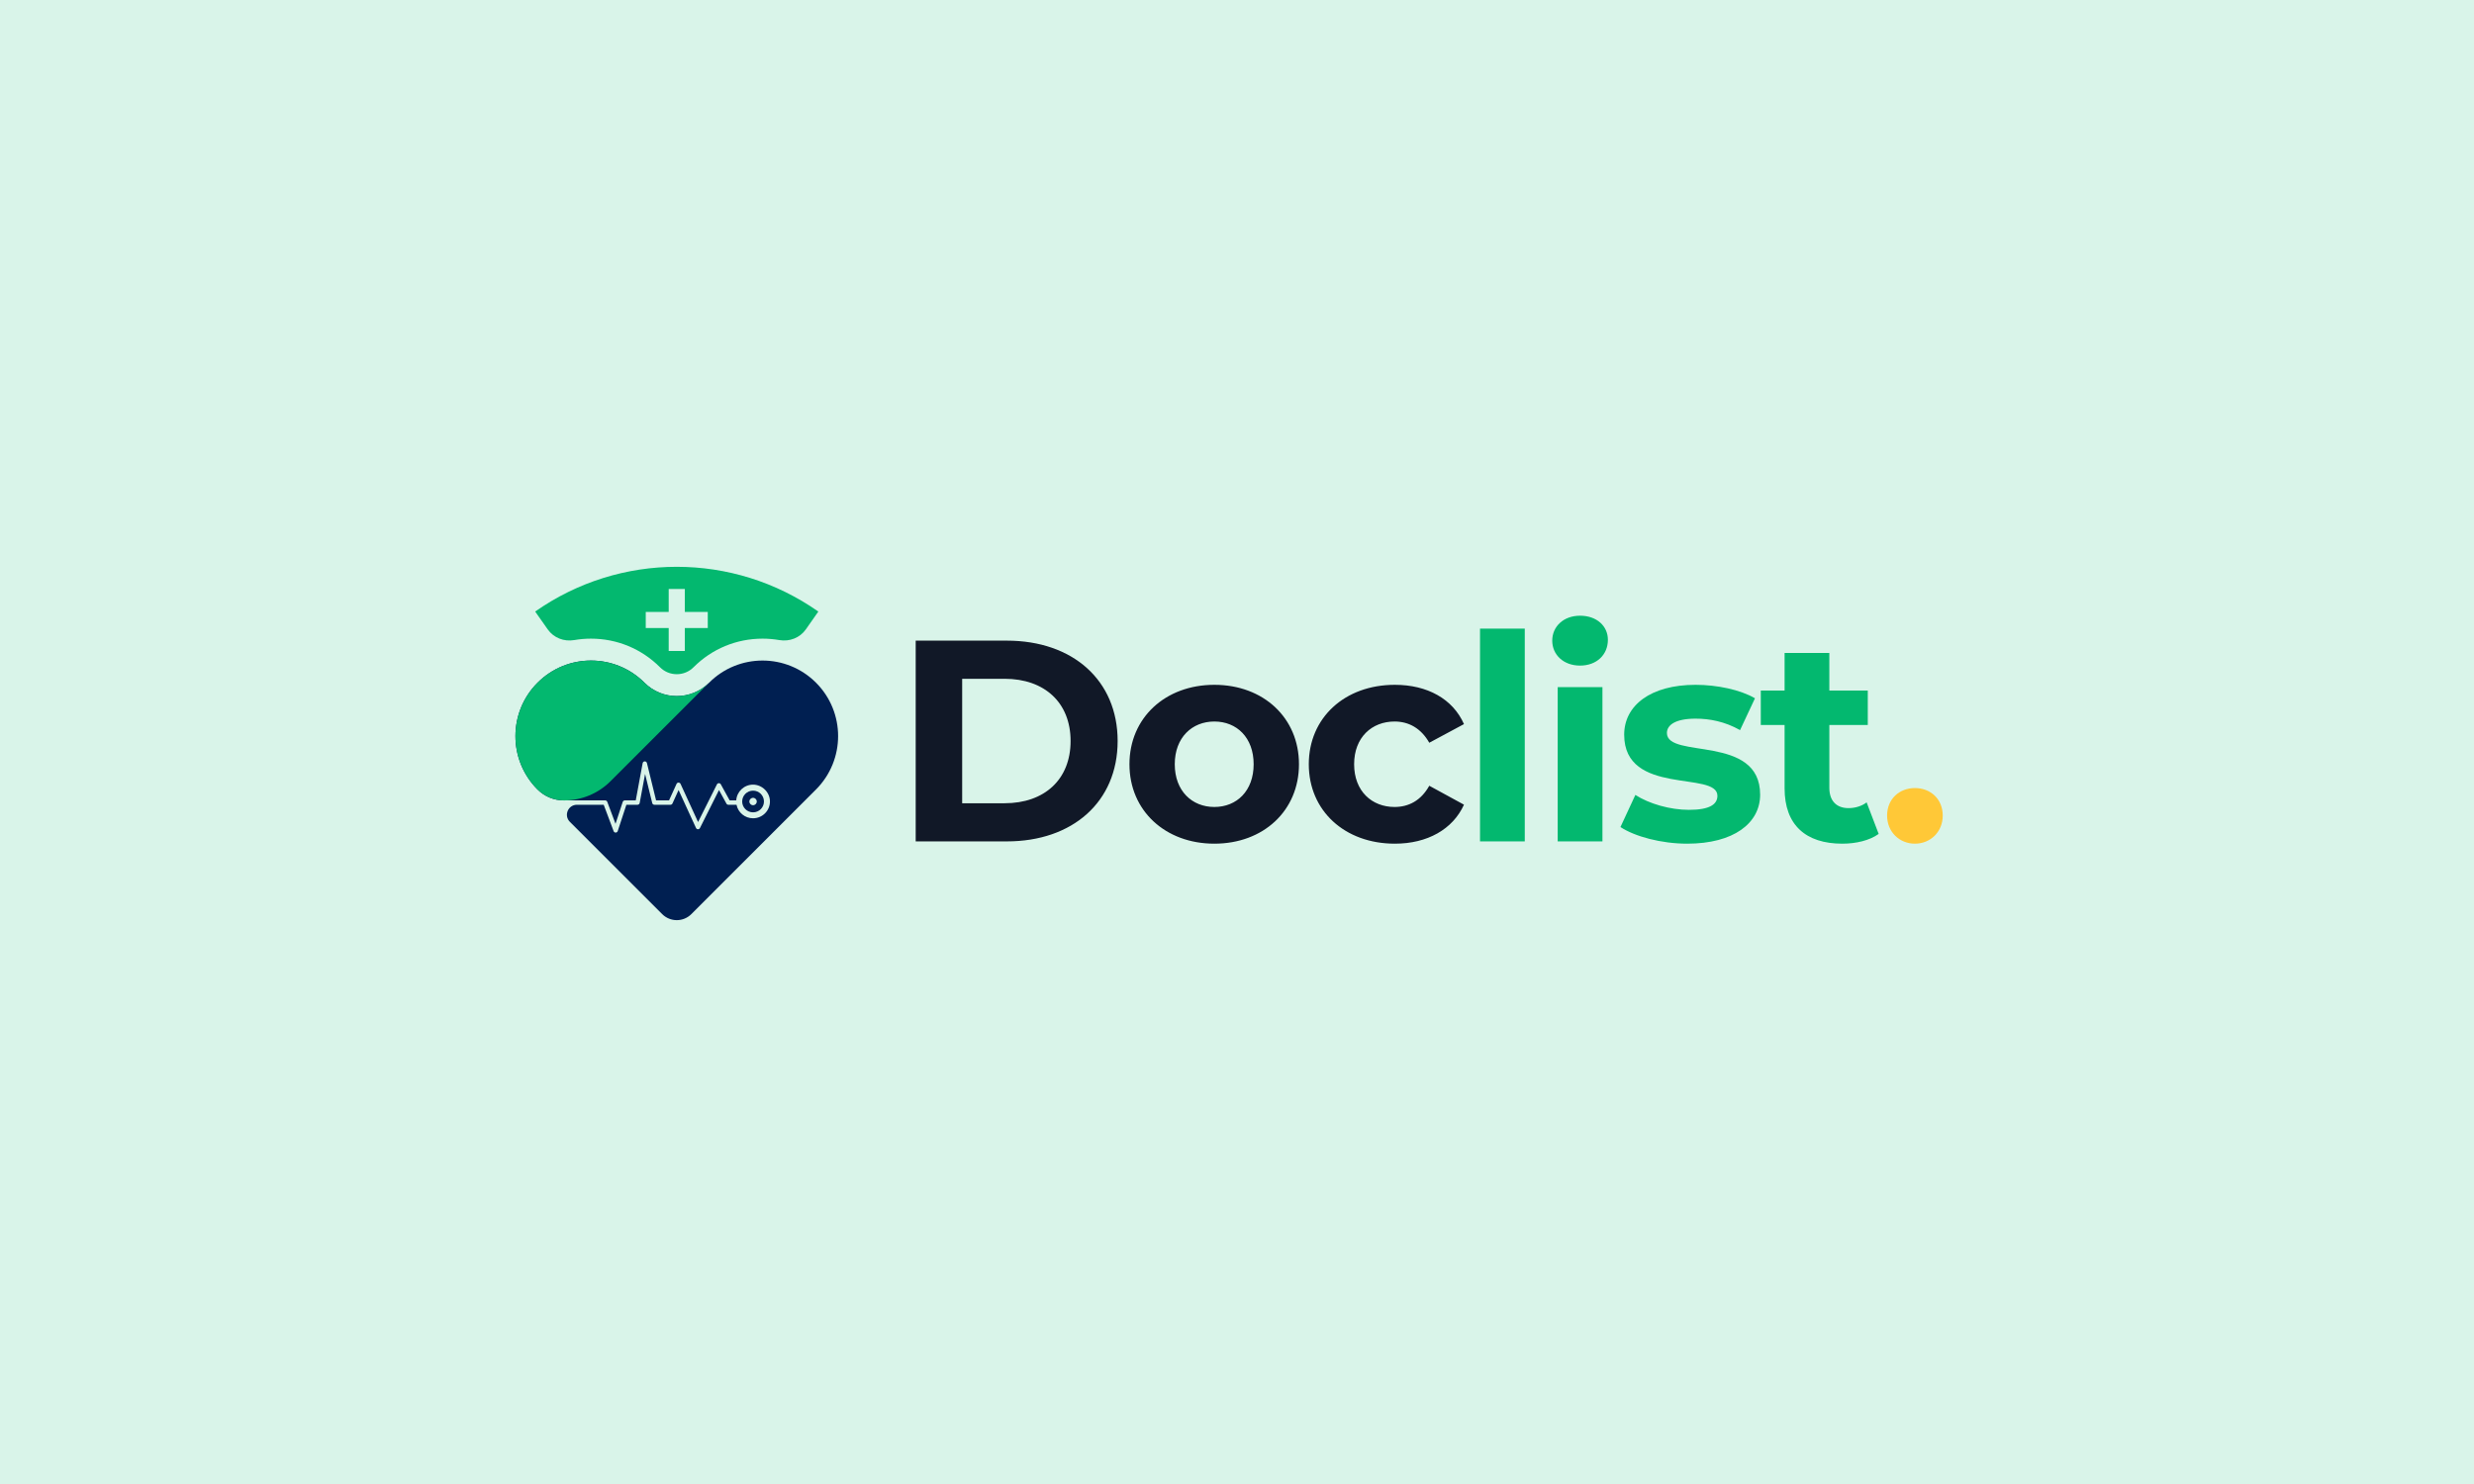
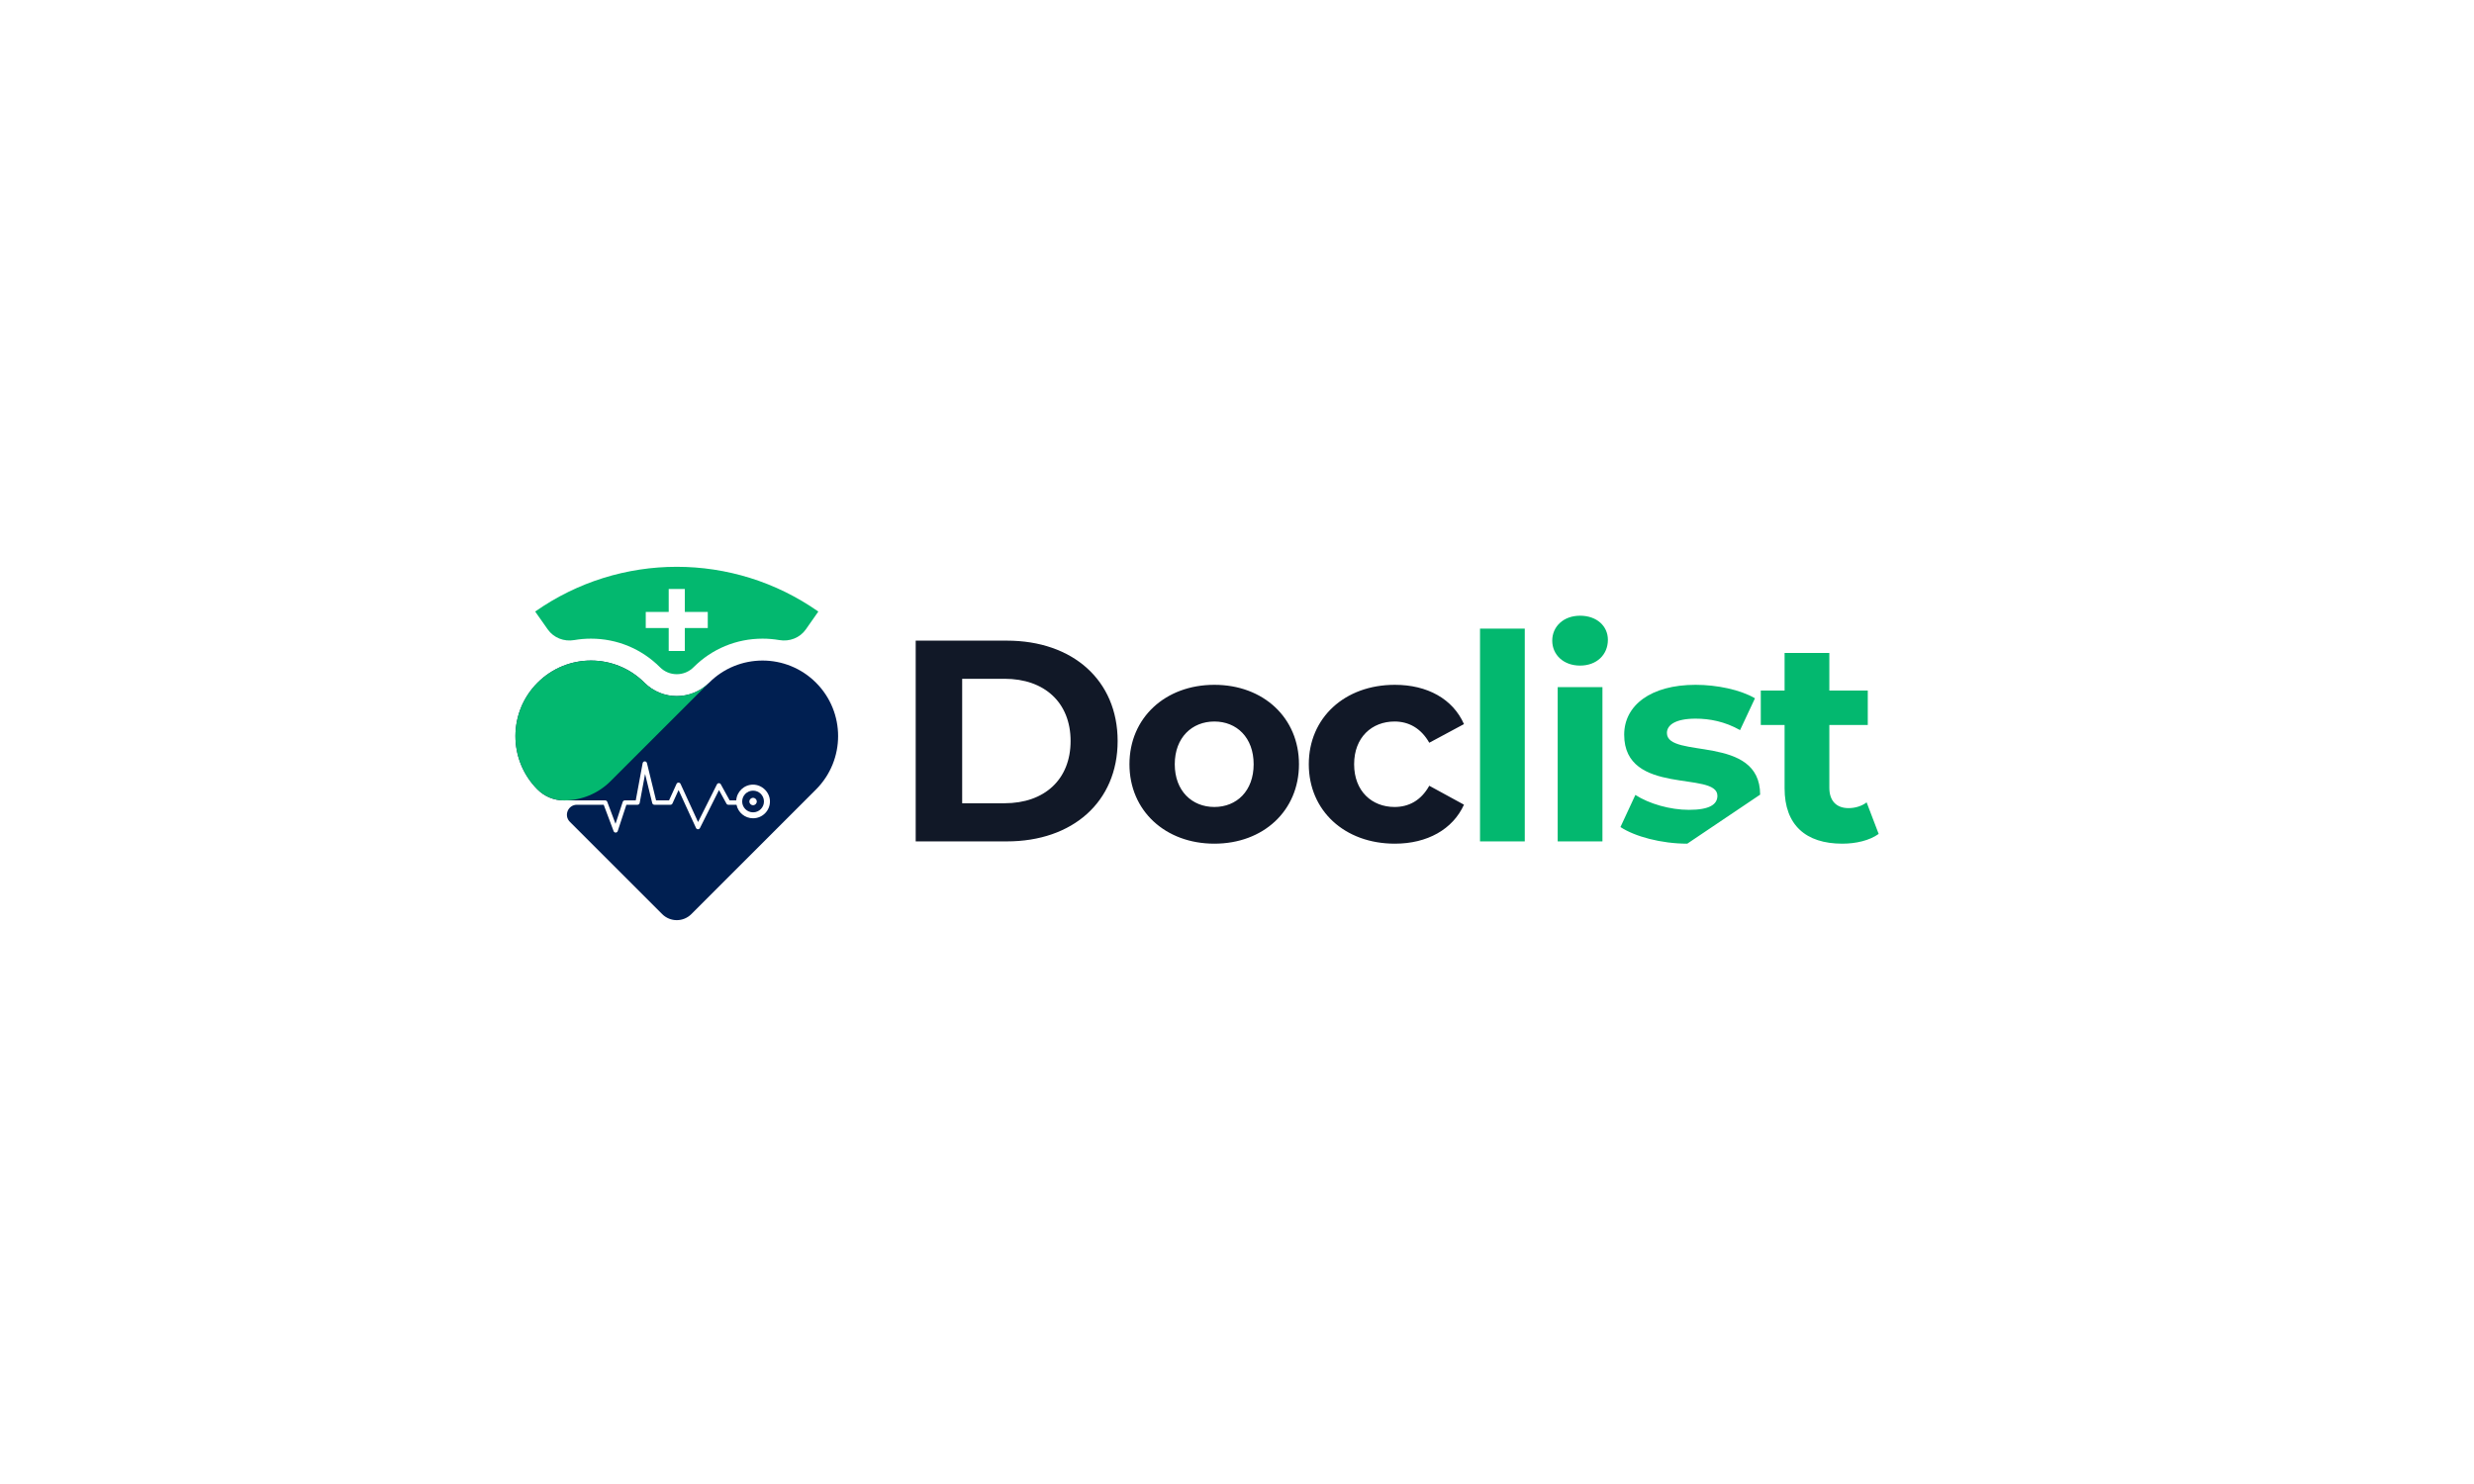
<svg xmlns="http://www.w3.org/2000/svg" width="240" height="144" viewBox="0 0 240 144" fill="none">
-   <rect width="240" height="144" fill="#05B56E" fill-opacity="0.15" />
  <path d="M73.054 78.825C73.636 78.825 74.11 78.355 74.11 77.773C74.11 77.19 73.636 76.72 73.054 76.72C72.472 76.72 71.998 77.19 71.998 77.773C71.998 78.355 72.472 78.825 73.054 78.825ZM73.054 77.417C73.251 77.417 73.413 77.576 73.413 77.775C73.413 77.975 73.251 78.134 73.054 78.134C72.857 78.134 72.695 77.975 72.695 77.775C72.695 77.576 72.857 77.417 73.054 77.417Z" fill="#001F51" />
  <path d="M79.159 66.245C76.295 63.38 71.651 63.38 68.79 66.245C67.058 67.977 64.252 67.977 62.52 66.245C59.655 63.38 55.012 63.38 52.151 66.245C49.286 69.109 49.286 73.752 52.151 76.614C52.827 77.29 53.742 77.667 54.694 77.667H58.711C58.8 77.667 58.879 77.722 58.911 77.805L59.711 79.937L60.408 77.814C60.438 77.725 60.517 77.667 60.611 77.667H61.673L62.343 74.052C62.361 73.955 62.446 73.882 62.546 73.879C62.546 73.879 62.549 73.879 62.552 73.879C62.649 73.879 62.734 73.947 62.758 74.041L63.646 77.667H64.902L65.631 76.064C65.666 75.987 65.74 75.94 65.825 75.94C65.908 75.94 65.984 75.987 66.019 76.064L67.719 79.766L69.548 76.114C69.584 76.043 69.654 75.999 69.734 75.996C69.813 75.99 69.887 76.037 69.925 76.105L70.784 77.667H71.422C71.475 76.814 72.186 76.137 73.054 76.137C73.921 76.137 74.692 76.87 74.692 77.769C74.692 78.669 73.957 79.402 73.054 79.402C72.26 79.402 71.598 78.837 71.448 78.09H70.657C70.581 78.09 70.507 78.049 70.472 77.981L69.748 76.664L67.901 80.349C67.866 80.422 67.793 80.463 67.707 80.466C67.625 80.466 67.552 80.416 67.519 80.343L65.828 76.661L65.234 77.967C65.199 78.043 65.125 78.09 65.04 78.09H63.478C63.382 78.09 63.296 78.022 63.273 77.928L62.579 75.102L62.055 77.917C62.038 78.017 61.949 78.09 61.846 78.09H60.764L59.926 80.643C59.897 80.728 59.82 80.787 59.729 80.79H59.726C59.638 80.79 59.558 80.734 59.526 80.651L58.564 78.09H55.968C55.103 78.09 54.671 79.134 55.282 79.746L64.237 88.701C65.019 89.483 66.287 89.483 67.066 88.701L76.021 79.746L79.156 76.611C82.02 73.746 82.02 69.103 79.156 66.242L79.159 66.245Z" fill="#001F51" />
  <path d="M51.918 59.343C52.324 59.922 52.73 60.498 53.136 61.075C53.715 61.898 54.715 62.281 55.706 62.11C56.238 62.019 56.782 61.972 57.332 61.972C59.858 61.972 62.232 62.957 64.02 64.742C64.455 65.18 65.034 65.421 65.652 65.421C66.269 65.421 66.849 65.18 67.284 64.742C69.069 62.957 71.445 61.972 73.972 61.972C74.521 61.972 75.066 62.019 75.598 62.11C76.589 62.281 77.592 61.898 78.171 61.075C78.577 60.498 78.983 59.922 79.385 59.343C71.145 53.552 60.156 53.552 51.915 59.343H51.918ZM68.66 60.943H66.434V63.169H64.87V60.943H62.644V59.378H64.87V57.152H66.434V59.378H68.66V60.943Z" fill="#03B86F" />
  <path d="M62.517 66.245C59.653 63.38 55.009 63.38 52.148 66.245C49.301 69.091 49.283 73.7 52.1 76.567C52.792 77.273 53.739 77.67 54.727 77.67C56.415 77.67 58.032 76.999 59.226 75.805L68.787 66.245C67.055 67.977 64.249 67.977 62.517 66.245Z" fill="#03B86F" />
  <path d="M88.831 81.644V62.165H97.68C104.052 62.165 108.421 66.005 108.421 71.904C108.421 77.804 104.052 81.644 97.68 81.644H88.831ZM93.339 77.943H97.457C101.325 77.943 103.857 75.633 103.857 71.904C103.857 68.176 101.325 65.866 97.457 65.866H93.339V77.943ZM117.803 81.866C113.045 81.866 109.567 78.666 109.567 74.158C109.567 69.651 113.045 66.451 117.803 66.451C122.561 66.451 126.012 69.651 126.012 74.158C126.012 78.666 122.561 81.866 117.803 81.866ZM117.803 78.305C119.974 78.305 121.615 76.746 121.615 74.158C121.615 71.571 119.974 70.012 117.803 70.012C115.633 70.012 113.963 71.571 113.963 74.158C113.963 76.746 115.633 78.305 117.803 78.305ZM135.313 81.866C130.444 81.866 126.965 78.666 126.965 74.158C126.965 69.651 130.444 66.451 135.313 66.451C138.458 66.451 140.934 67.814 142.019 70.263L138.652 72.072C137.845 70.652 136.649 70.012 135.285 70.012C133.087 70.012 131.362 71.543 131.362 74.158C131.362 76.774 133.087 78.305 135.285 78.305C136.649 78.305 137.845 77.692 138.652 76.245L142.019 78.082C140.934 80.475 138.458 81.866 135.313 81.866Z" fill="#111827" />
-   <path d="M143.575 81.644V60.997H147.916V81.644H143.575ZM153.28 64.586C151.667 64.586 150.581 63.529 150.581 62.165C150.581 60.802 151.667 59.745 153.28 59.745C154.894 59.745 155.98 60.746 155.98 62.082C155.98 63.529 154.894 64.586 153.28 64.586ZM151.11 81.644V66.673H155.451V81.644H151.11ZM163.681 81.866C161.149 81.866 158.589 81.171 157.198 80.252L158.645 77.136C159.98 77.998 162.012 78.583 163.848 78.583C165.852 78.583 166.603 78.054 166.603 77.219C166.603 74.771 157.56 77.275 157.56 71.292C157.56 68.454 160.12 66.451 164.488 66.451C166.547 66.451 168.829 66.924 170.248 67.758L168.801 70.847C167.327 70.012 165.852 69.734 164.488 69.734C162.54 69.734 161.706 70.346 161.706 71.125C161.706 73.685 170.749 71.209 170.749 77.108C170.749 79.891 168.161 81.866 163.681 81.866ZM181.08 77.859L182.248 80.92C181.358 81.56 180.05 81.866 178.714 81.866C175.18 81.866 173.121 80.058 173.121 76.496V70.346H170.812V67.007H173.121V63.362H177.462V67.007H181.191V70.346H177.462V76.44C177.462 77.72 178.158 78.416 179.327 78.416C179.967 78.416 180.607 78.221 181.08 77.859Z" fill="#03B86F" />
-   <path d="M185.764 81.866C184.261 81.866 183.065 80.725 183.065 79.139C183.065 77.525 184.261 76.468 185.764 76.468C187.266 76.468 188.463 77.525 188.463 79.139C188.463 80.725 187.266 81.866 185.764 81.866Z" fill="#FFC837" />
+   <path d="M143.575 81.644V60.997H147.916V81.644H143.575ZM153.28 64.586C151.667 64.586 150.581 63.529 150.581 62.165C150.581 60.802 151.667 59.745 153.28 59.745C154.894 59.745 155.98 60.746 155.98 62.082C155.98 63.529 154.894 64.586 153.28 64.586ZM151.11 81.644V66.673H155.451V81.644H151.11ZM163.681 81.866C161.149 81.866 158.589 81.171 157.198 80.252L158.645 77.136C159.98 77.998 162.012 78.583 163.848 78.583C165.852 78.583 166.603 78.054 166.603 77.219C166.603 74.771 157.56 77.275 157.56 71.292C157.56 68.454 160.12 66.451 164.488 66.451C166.547 66.451 168.829 66.924 170.248 67.758L168.801 70.847C167.327 70.012 165.852 69.734 164.488 69.734C162.54 69.734 161.706 70.346 161.706 71.125C161.706 73.685 170.749 71.209 170.749 77.108ZM181.08 77.859L182.248 80.92C181.358 81.56 180.05 81.866 178.714 81.866C175.18 81.866 173.121 80.058 173.121 76.496V70.346H170.812V67.007H173.121V63.362H177.462V67.007H181.191V70.346H177.462V76.44C177.462 77.72 178.158 78.416 179.327 78.416C179.967 78.416 180.607 78.221 181.08 77.859Z" fill="#03B86F" />
</svg>